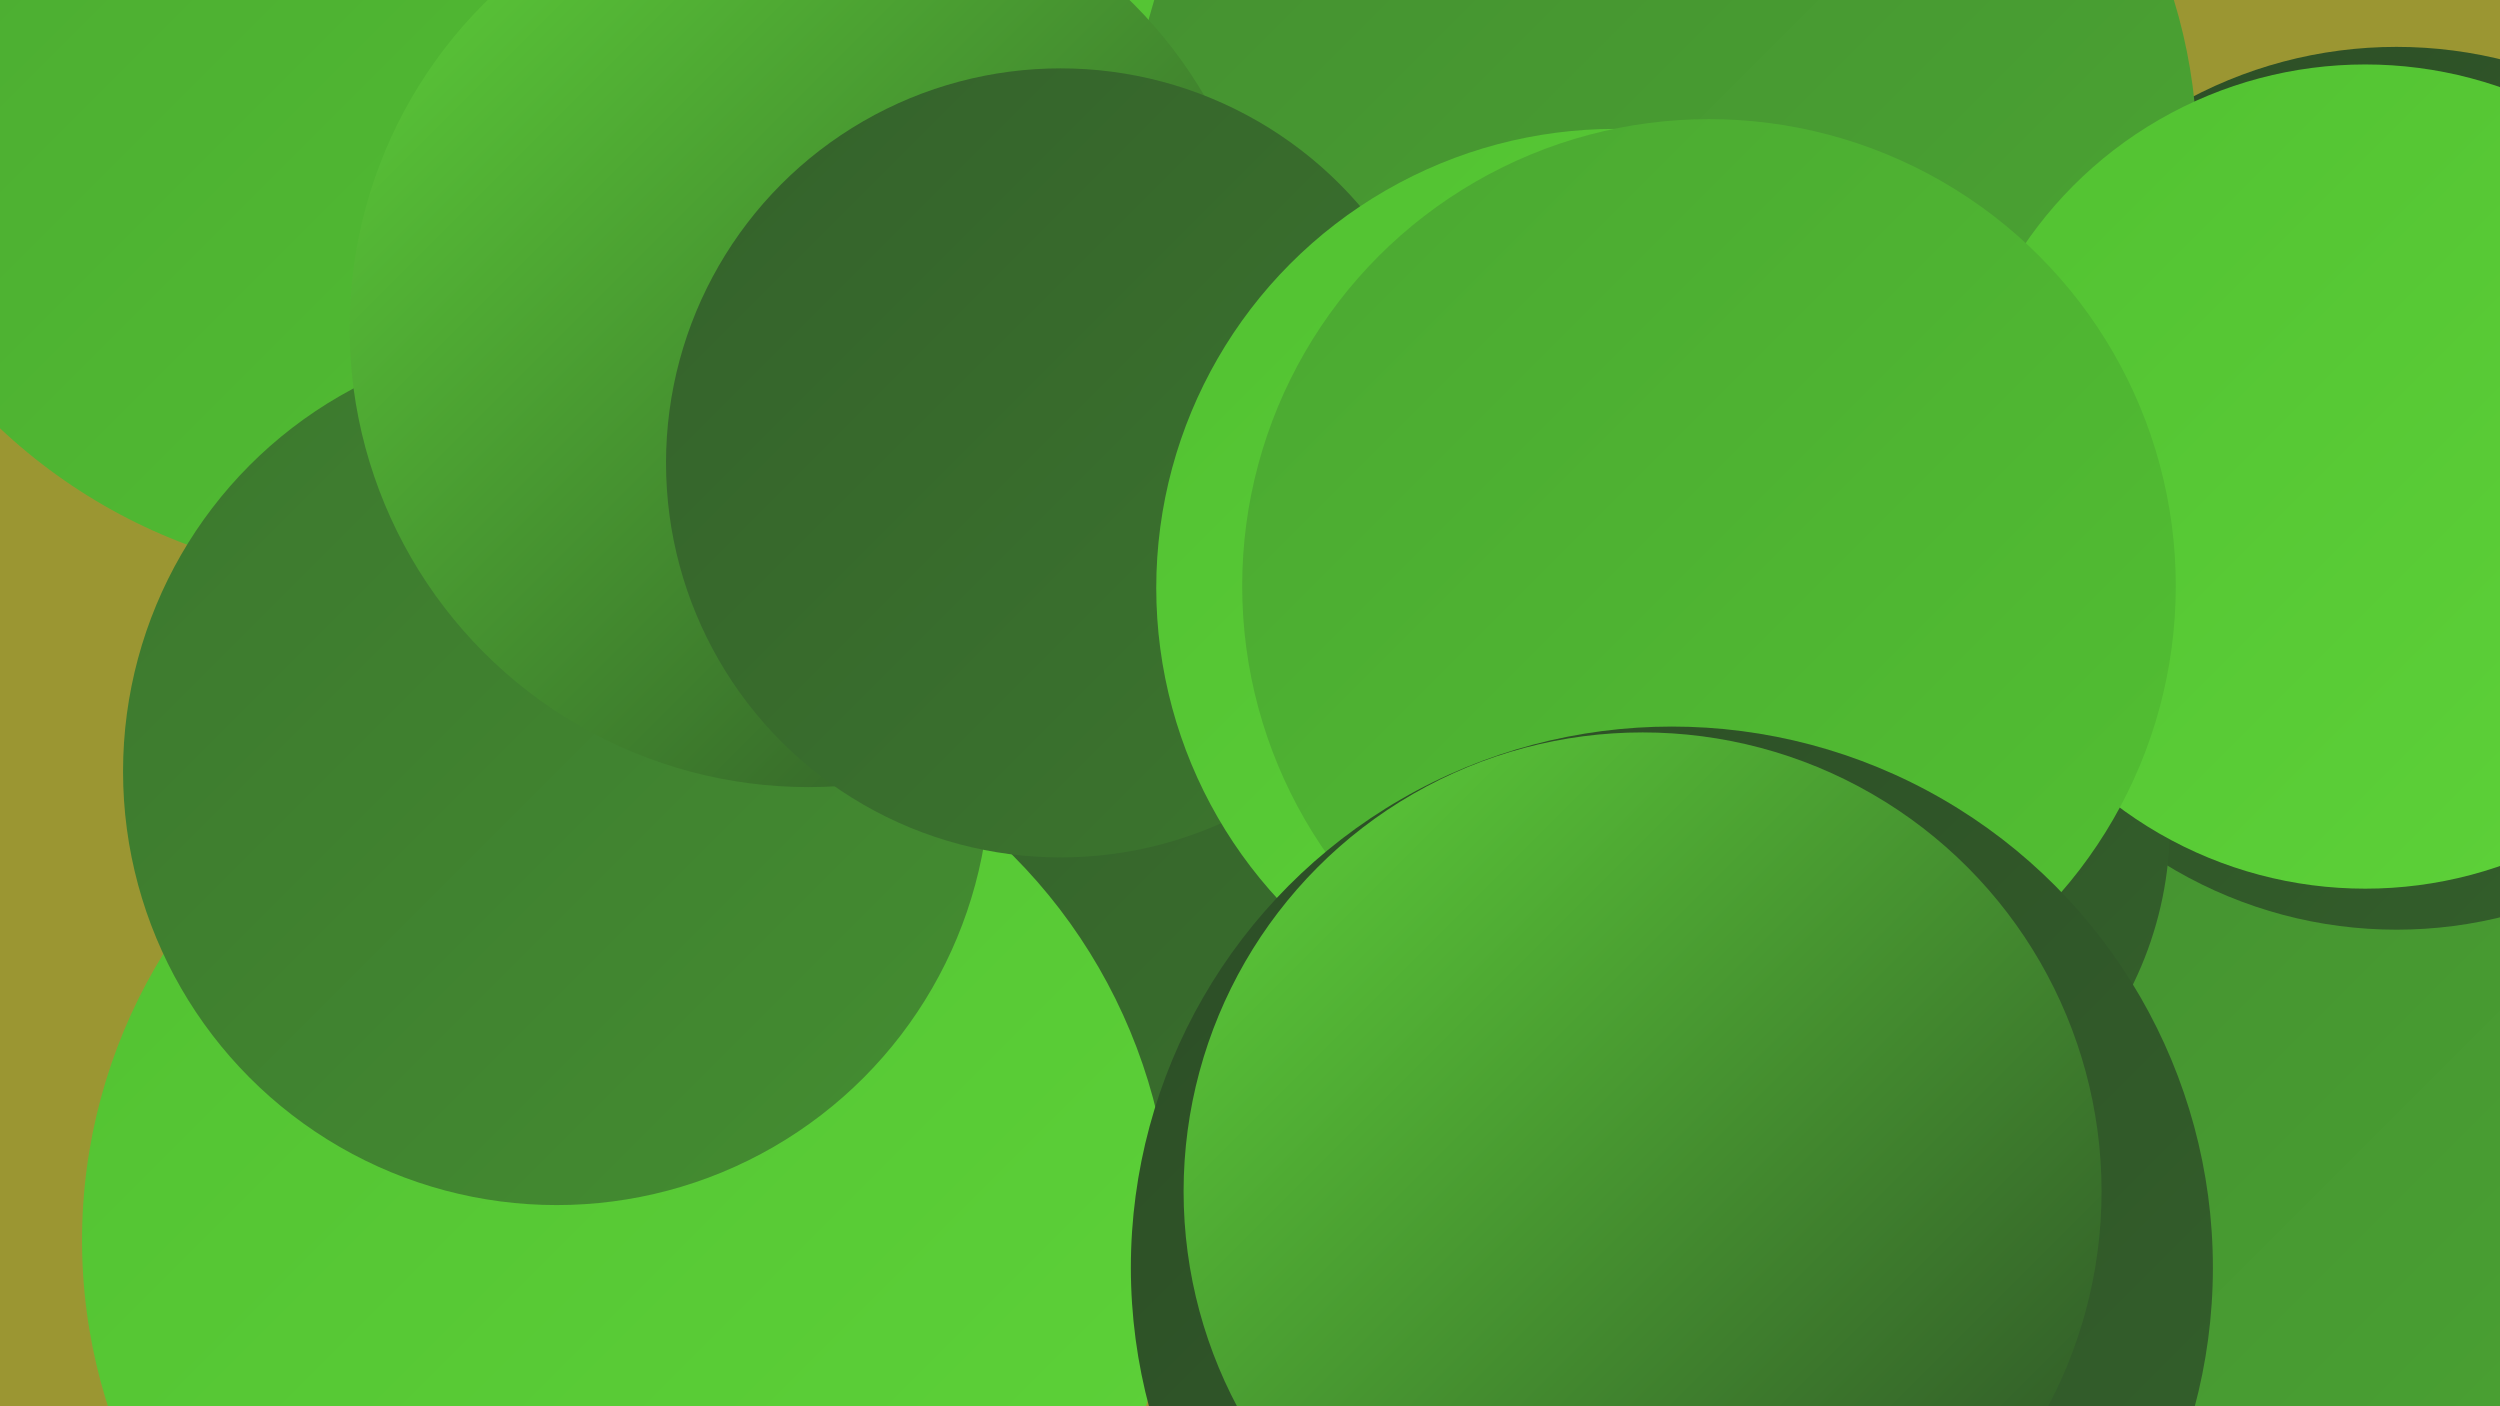
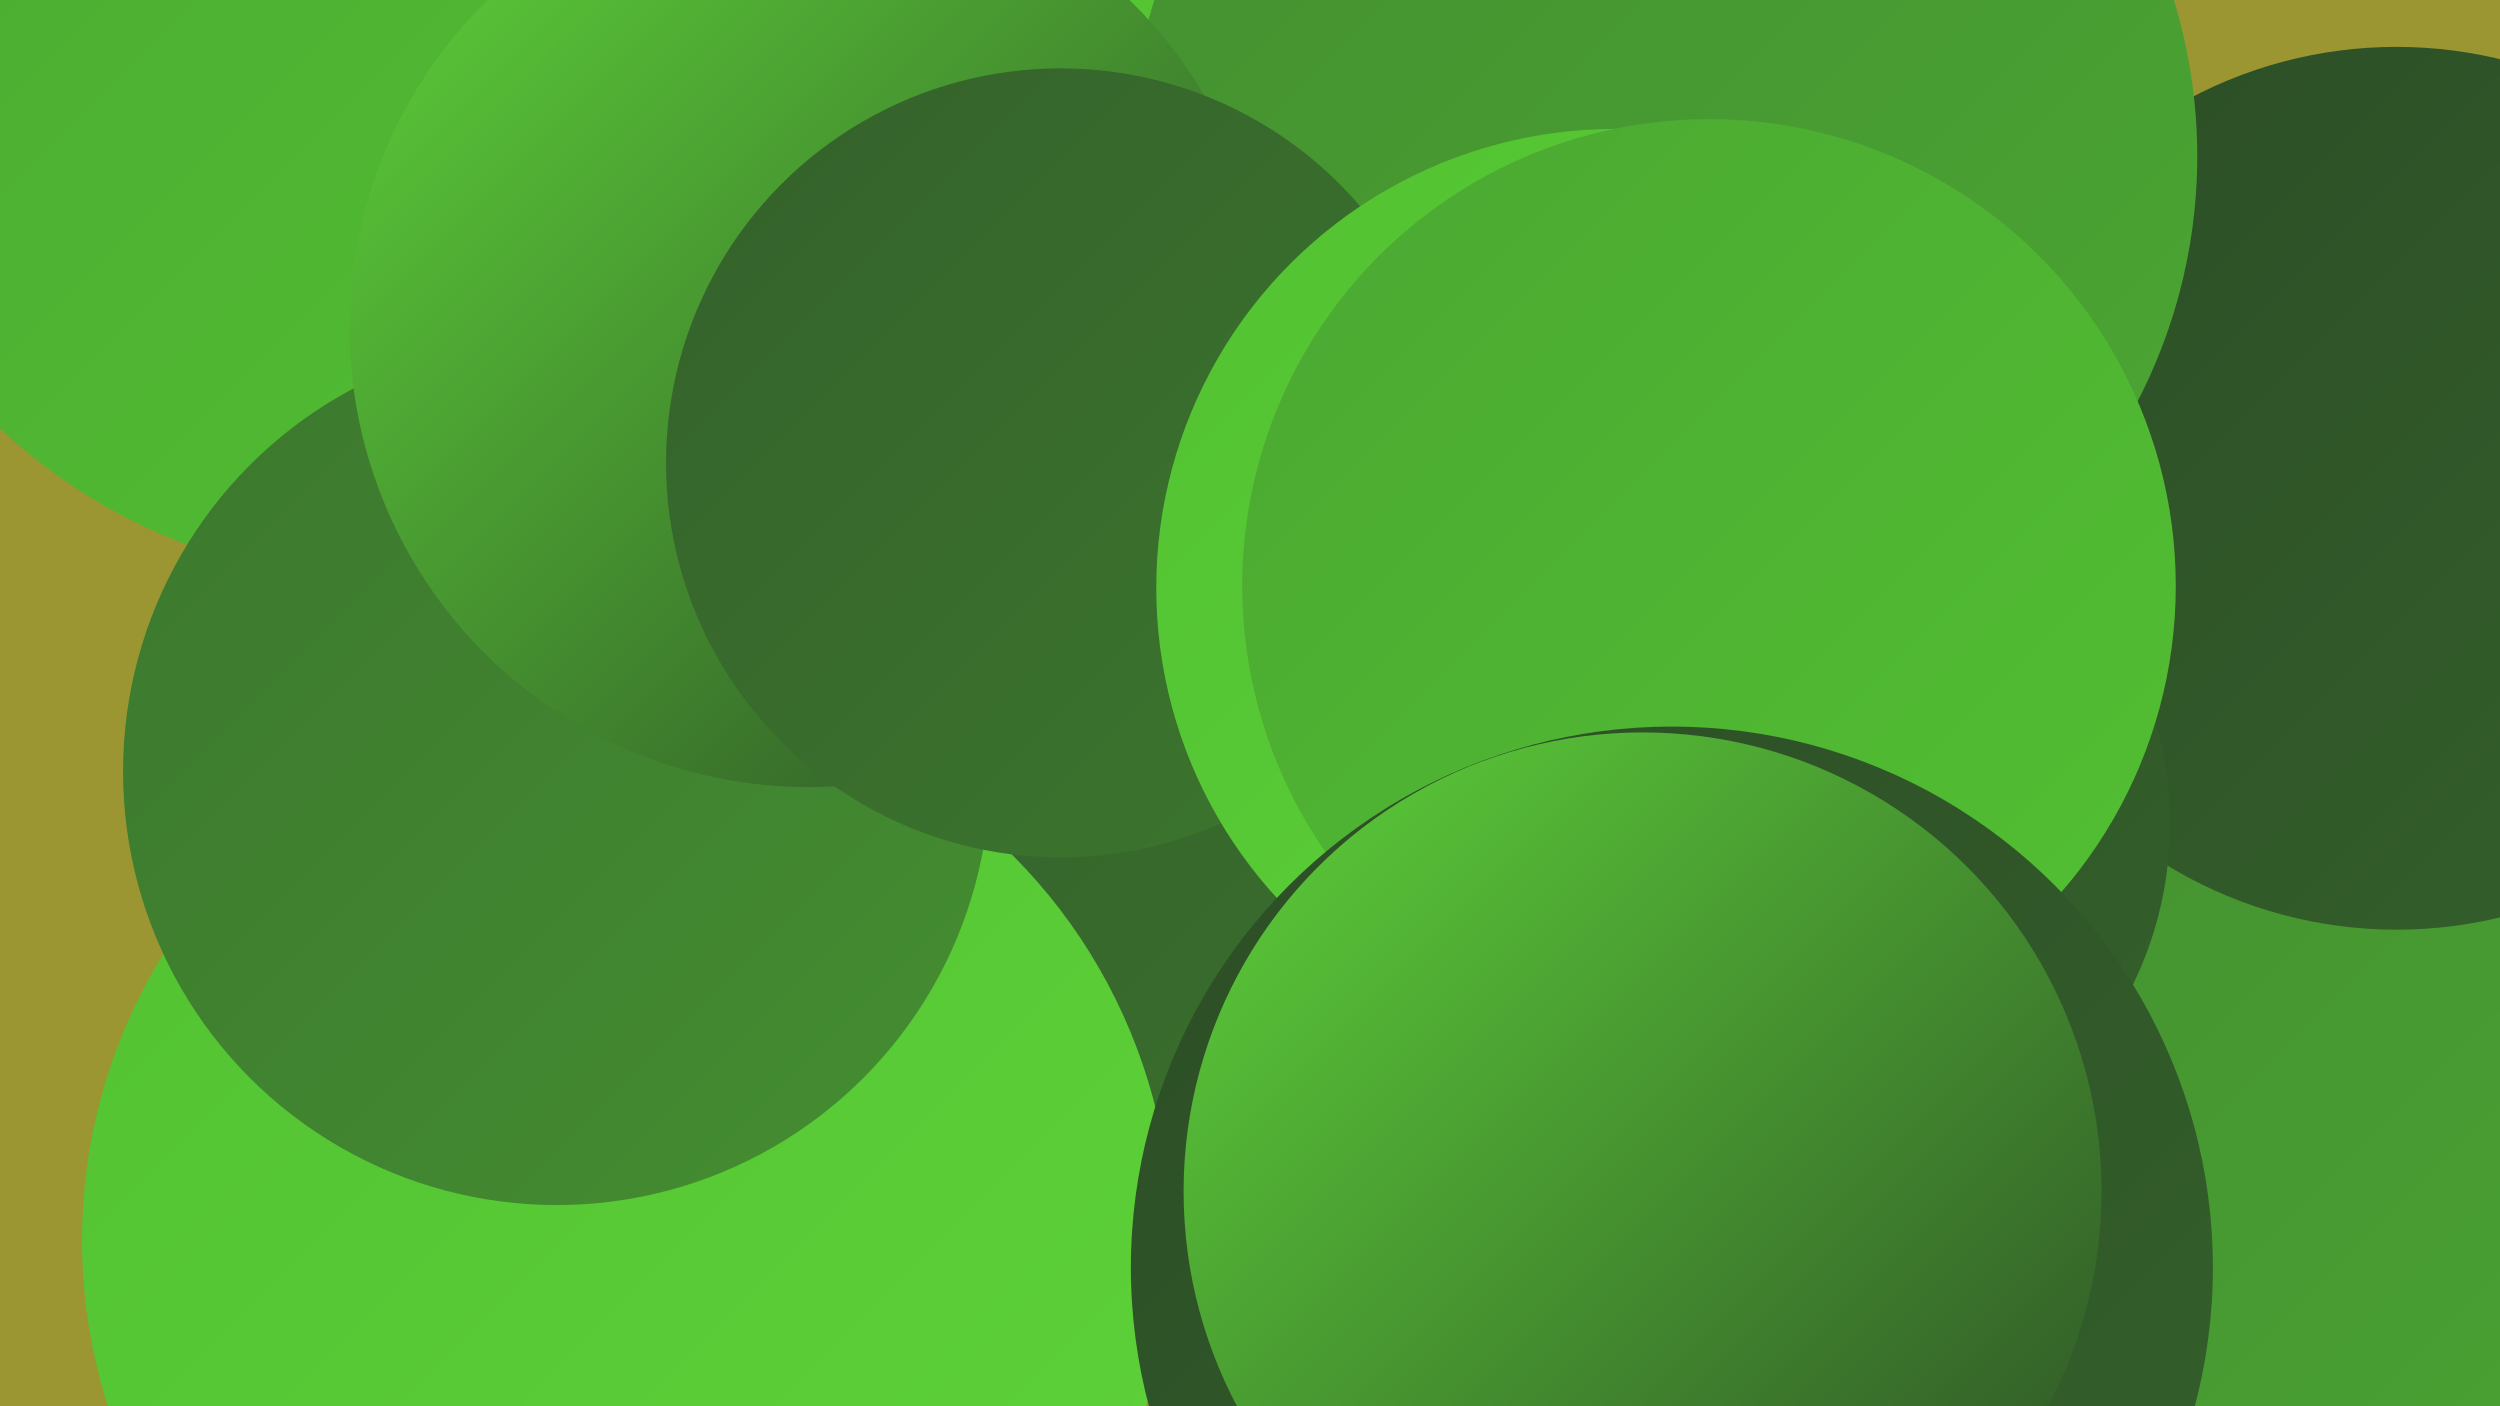
<svg xmlns="http://www.w3.org/2000/svg" width="1280" height="720">
  <defs>
    <linearGradient id="grad0" x1="0%" y1="0%" x2="100%" y2="100%">
      <stop offset="0%" style="stop-color:#2c4d26;stop-opacity:1" />
      <stop offset="100%" style="stop-color:#34612b;stop-opacity:1" />
    </linearGradient>
    <linearGradient id="grad1" x1="0%" y1="0%" x2="100%" y2="100%">
      <stop offset="0%" style="stop-color:#34612b;stop-opacity:1" />
      <stop offset="100%" style="stop-color:#3c772e;stop-opacity:1" />
    </linearGradient>
    <linearGradient id="grad2" x1="0%" y1="0%" x2="100%" y2="100%">
      <stop offset="0%" style="stop-color:#3c772e;stop-opacity:1" />
      <stop offset="100%" style="stop-color:#448e31;stop-opacity:1" />
    </linearGradient>
    <linearGradient id="grad3" x1="0%" y1="0%" x2="100%" y2="100%">
      <stop offset="0%" style="stop-color:#448e31;stop-opacity:1" />
      <stop offset="100%" style="stop-color:#4ba732;stop-opacity:1" />
    </linearGradient>
    <linearGradient id="grad4" x1="0%" y1="0%" x2="100%" y2="100%">
      <stop offset="0%" style="stop-color:#4ba732;stop-opacity:1" />
      <stop offset="100%" style="stop-color:#52c132;stop-opacity:1" />
    </linearGradient>
    <linearGradient id="grad5" x1="0%" y1="0%" x2="100%" y2="100%">
      <stop offset="0%" style="stop-color:#52c132;stop-opacity:1" />
      <stop offset="100%" style="stop-color:#5ed339;stop-opacity:1" />
    </linearGradient>
    <linearGradient id="grad6" x1="0%" y1="0%" x2="100%" y2="100%">
      <stop offset="0%" style="stop-color:#5ed339;stop-opacity:1" />
      <stop offset="100%" style="stop-color:#2c4d26;stop-opacity:1" />
    </linearGradient>
  </defs>
  <rect width="1280" height="720" fill="#9b9632" />
  <circle cx="886" cy="88" r="192" fill="url(#grad5)" />
  <circle cx="1148" cy="649" r="279" fill="url(#grad3)" />
  <circle cx="1227" cy="250" r="226" fill="url(#grad0)" />
  <circle cx="693" cy="80" r="198" fill="url(#grad0)" />
  <circle cx="533" cy="289" r="272" fill="url(#grad1)" />
  <circle cx="714" cy="477" r="243" fill="url(#grad1)" />
  <circle cx="321" cy="635" r="279" fill="url(#grad5)" />
  <circle cx="788" cy="38" r="225" fill="url(#grad5)" />
  <circle cx="924" cy="422" r="187" fill="url(#grad0)" />
  <circle cx="852" cy="80" r="273" fill="url(#grad3)" />
  <circle cx="845" cy="275" r="195" fill="url(#grad3)" />
  <circle cx="196" cy="11" r="286" fill="url(#grad4)" />
  <circle cx="285" cy="395" r="222" fill="url(#grad2)" />
-   <circle cx="1211" cy="244" r="211" fill="url(#grad5)" />
  <circle cx="414" cy="168" r="235" fill="url(#grad6)" />
  <circle cx="543" cy="237" r="202" fill="url(#grad1)" />
  <circle cx="827" cy="301" r="235" fill="url(#grad5)" />
  <circle cx="875" cy="300" r="239" fill="url(#grad4)" />
  <circle cx="856" cy="649" r="277" fill="url(#grad0)" />
  <circle cx="841" cy="610" r="235" fill="url(#grad6)" />
</svg>